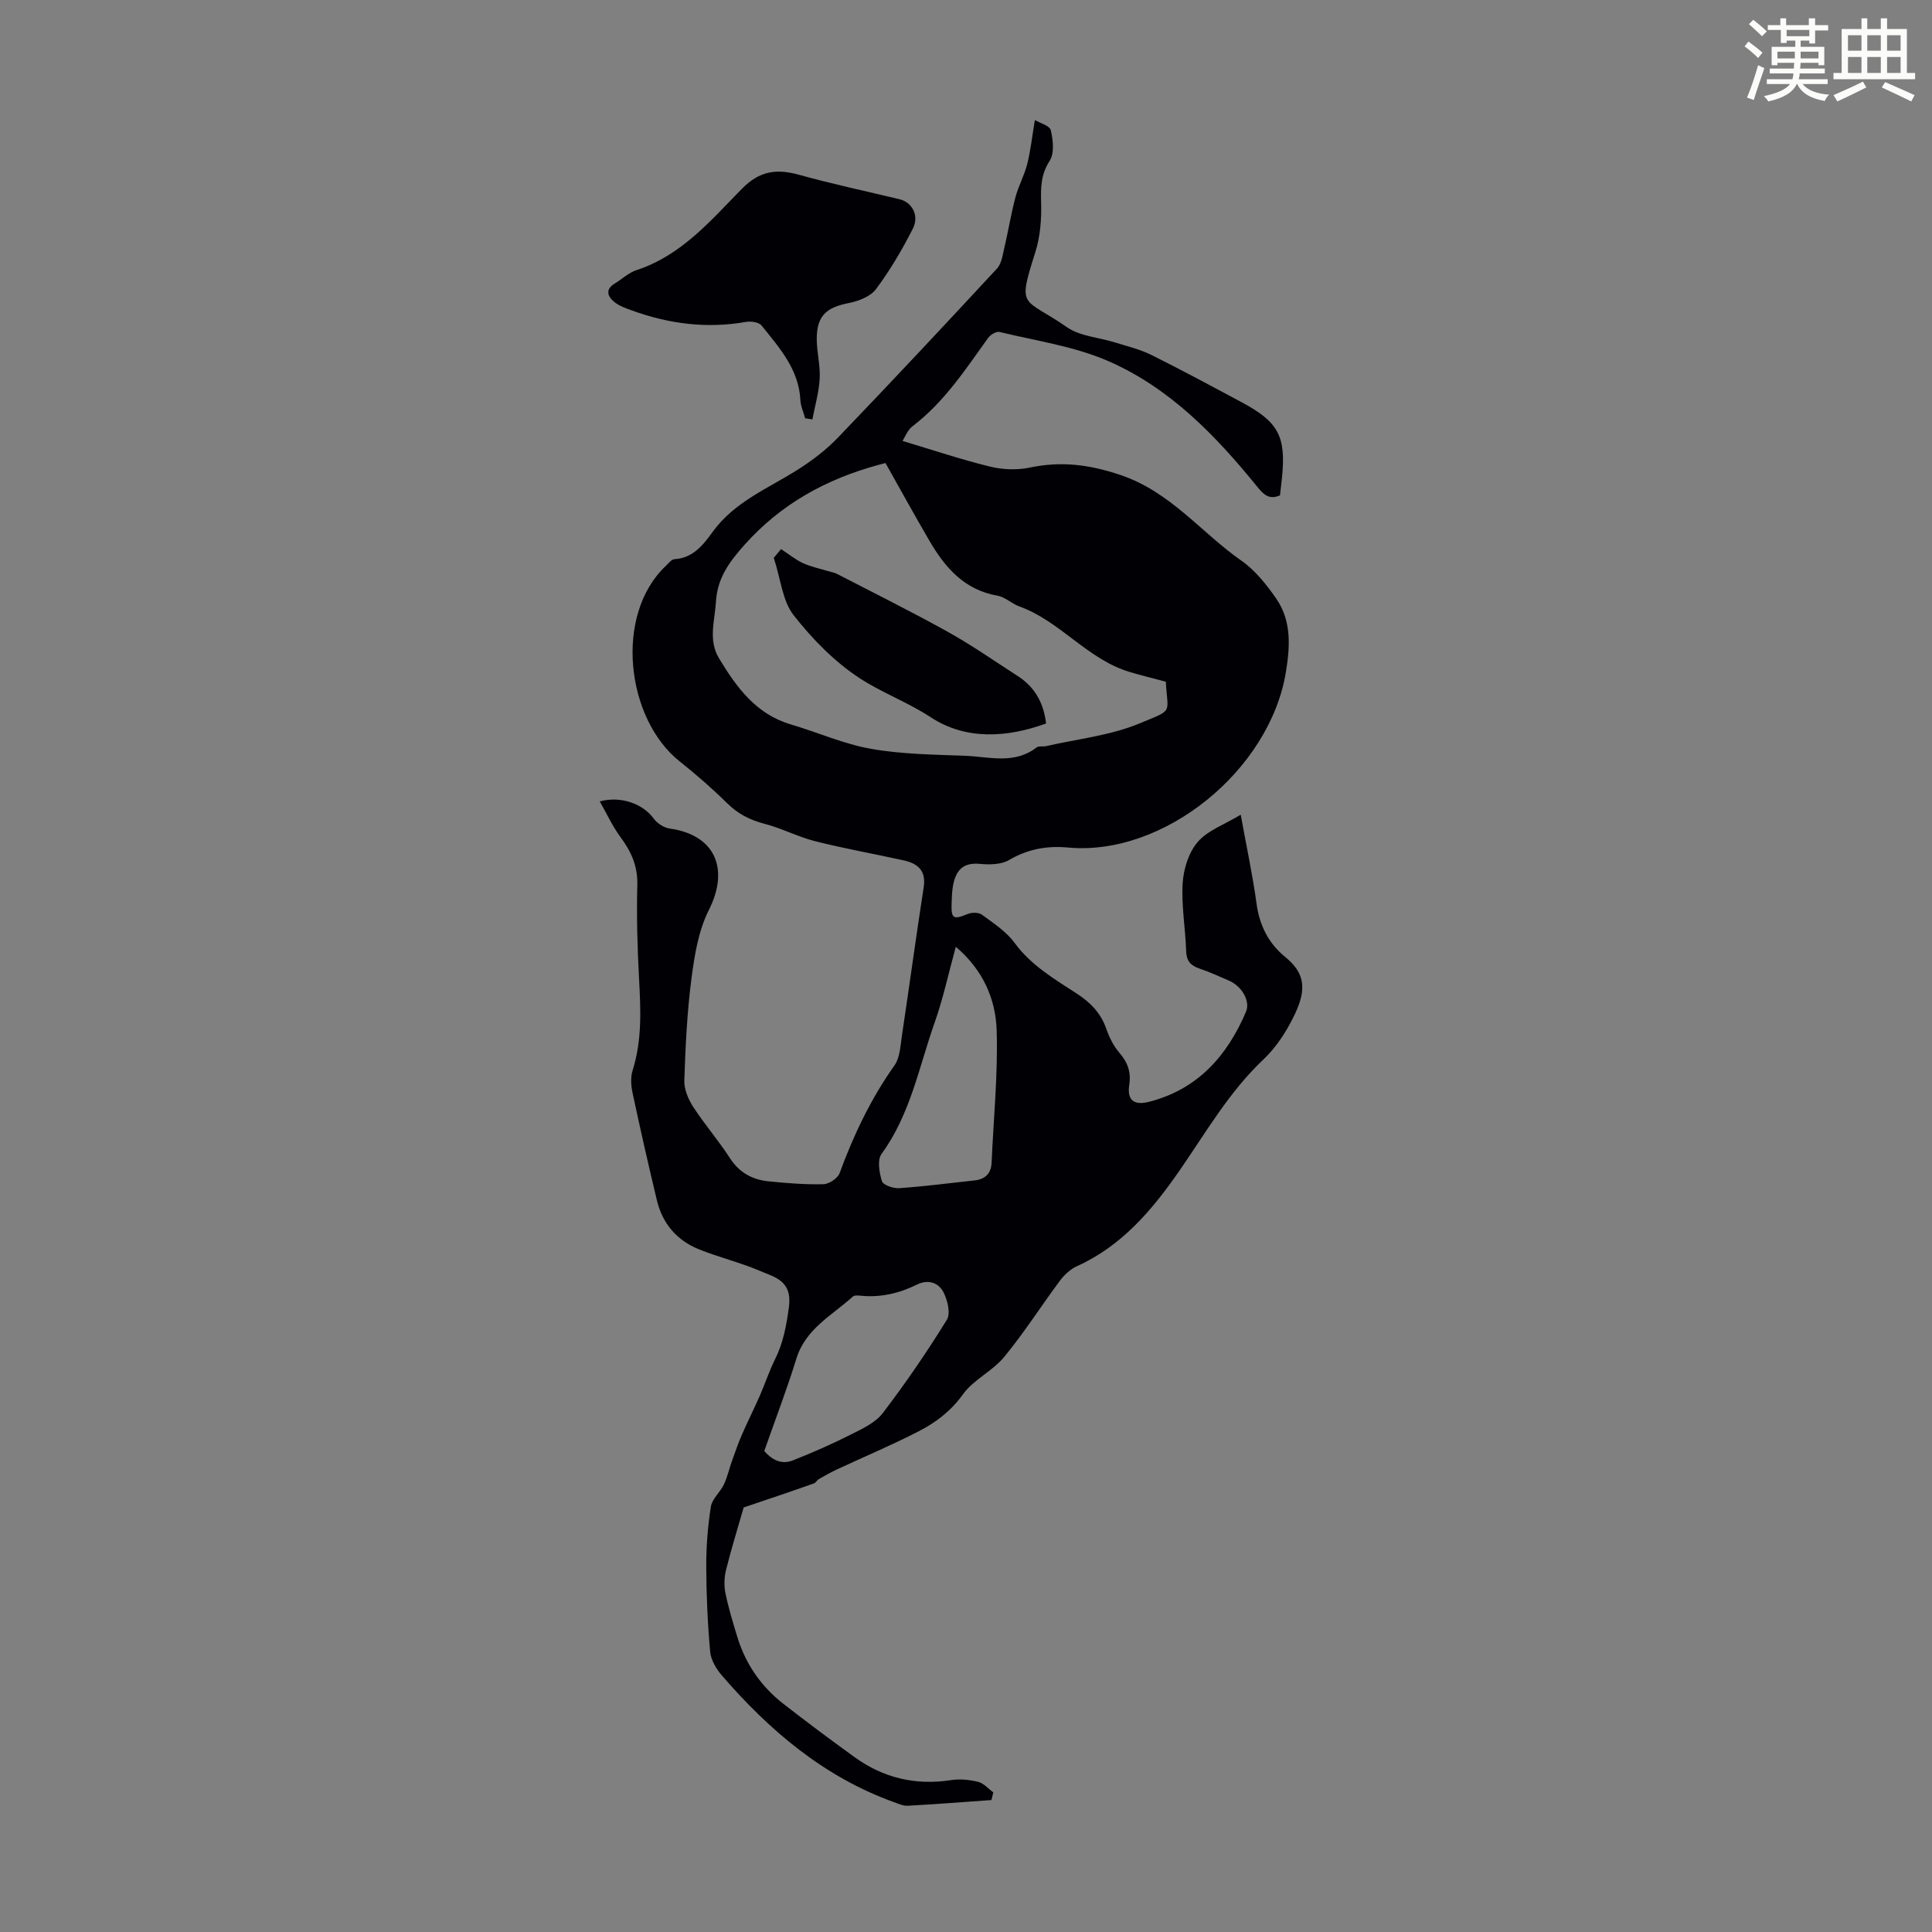
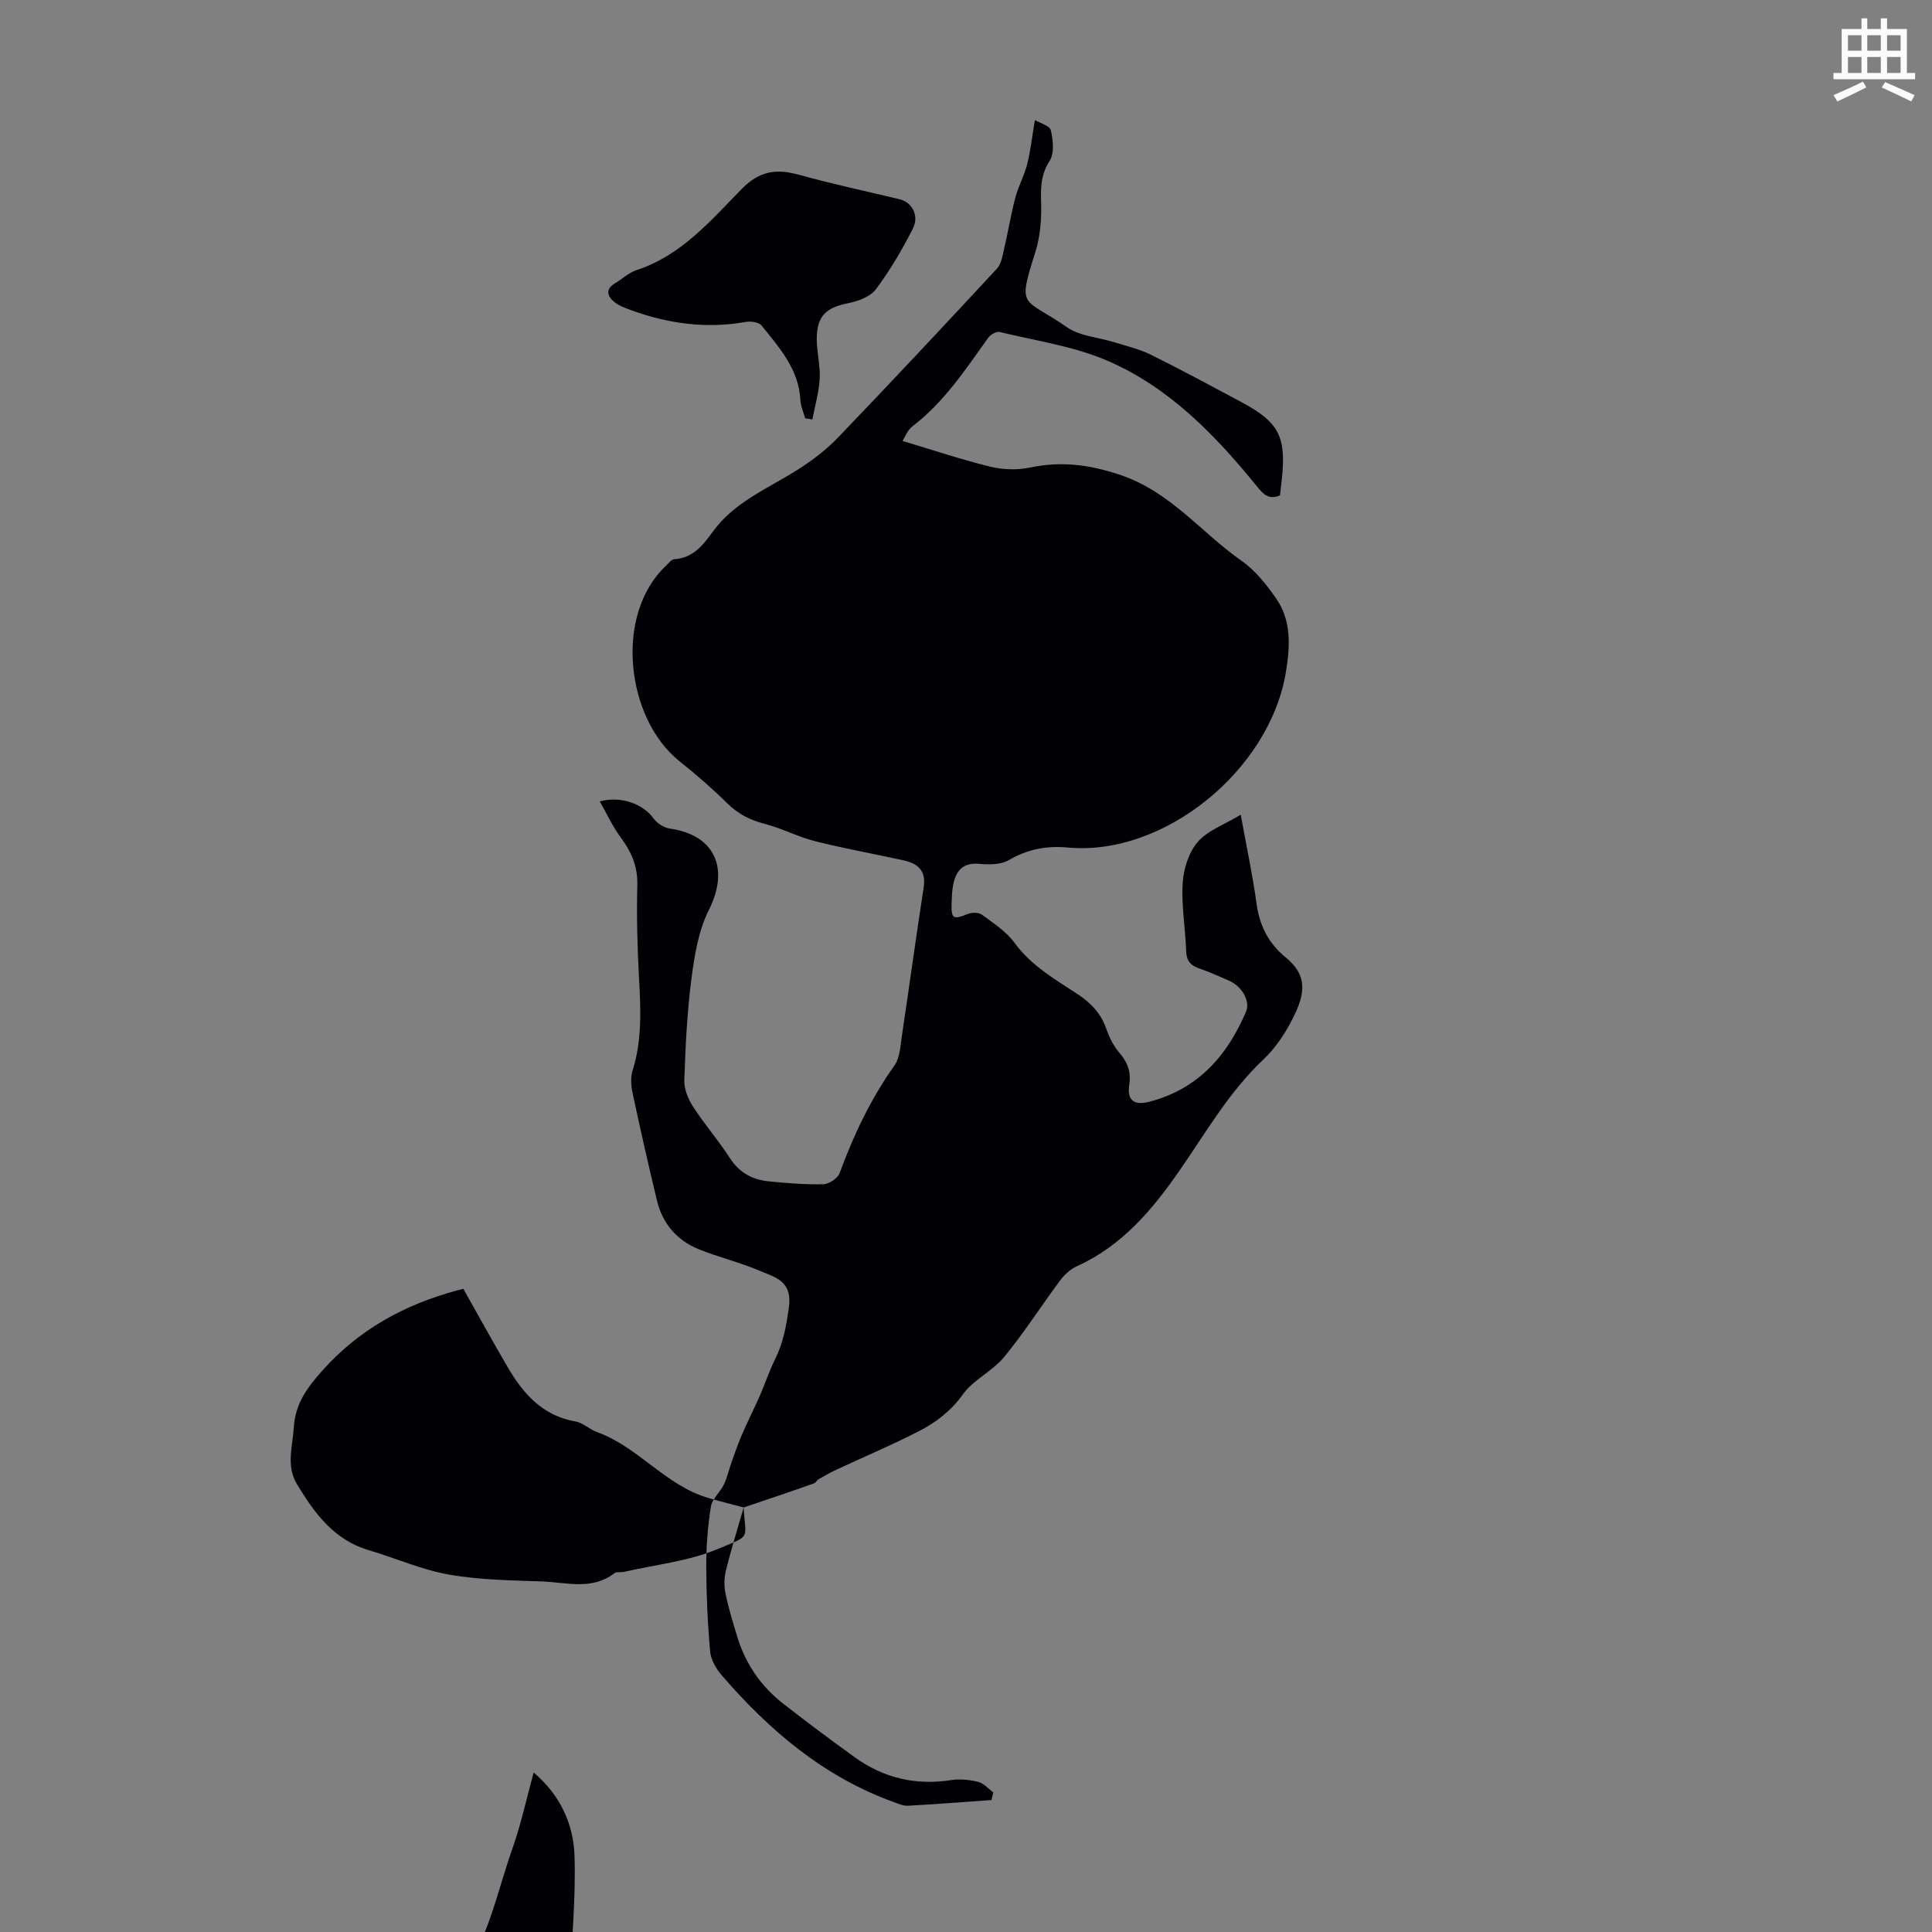
<svg xmlns="http://www.w3.org/2000/svg" enable-background="new 0 0 400 400" viewBox="0 0 400 400">
  <rect x="0" y="0" width="400" height="400" fill="#808080" stroke="none" />
-   <path d="m361.2 9.6.8-1c.9.7 1.9 1.4 2.9 2.3l-.9 1.1c-1-1-2-1.8-2.8-2.4zm.5 10.6c.9-2.1 1.6-4.3 2.3-6.7.4.2.8.4 1.3.6-.7 2.1-1.5 4.3-2.2 6.6zm.4-15.2.9-.9c1 .8 2 1.6 2.8 2.4l-1 1c-.9-.9-1.8-1.7-2.7-2.5zm12.5-1.2h1.2v1.4h2.7v1.1h-2.7v2.7h-1.2v-.6h-1.8v1.3h4.9v3.8h-1.2v-.5h-3.7c0 .4-.1.9-.1 1.2h5.1v1h-5.2c0 .5-.1.9-.2 1.2h6v1h-5.2c1.1 1.3 2.9 2 5.5 2.2-.4.4-.7.8-.9 1.3-2.9-.5-4.8-1.6-5.7-3.5h-.1c-.8 1.7-2.7 2.9-5.9 3.6-.2-.4-.6-.8-.9-1.1 2.8-.6 4.6-1.4 5.4-2.5h-4.8v-1h5.3c.1-.3.2-.7.2-1.2h-4.9v-1h5c0-.4 0-.8.1-1.2h-3.5v.5h-1.2v-3.8h4.9v-1.3h-1.8v.5h-1.2v-2.7h-2.7v-1h2.6v-1.4h1.2v1.4h4.7v-1.4zm-6.6 8.3h3.6c0-.4 0-.9 0-1.4h-3.6zm1.9-4.6h4.7v-1.3h-4.7zm6.6 3.2h-3.7v1.4h3.7z" fill="#fbfcfa" />
  <path d="m385.3 3.8h1.3v2.2h2.8v-2.2h1.3v2.2h4.1v9.1h1.7v1.3h-16.9v-1.3h1.7v-9.1h4.1v-2.2zm.4 13.1.7 1.2c-1.8.9-3.8 1.9-6 2.9-.2-.4-.5-.8-.8-1.3 2.3-1 4.3-1.9 6.1-2.8zm-3.1-6.4h2.8v-3.2h-2.8zm0 4.6h2.8v-3.3h-2.8zm4-4.6h2.8v-3.2h-2.8zm0 4.6h2.8v-3.3h-2.8zm3.7 1.9c2.1.9 4.1 1.8 6.1 2.7l-.7 1.3c-2.2-1.1-4.2-2-6.1-2.9zm3.2-9.7h-2.8v3.2h2.8zm-2.8 7.8h2.8v-3.3h-2.8z" fill="#fbfcfa" />
  <g fill="#010105">
-     <path d="m153.97 312.1c-1.22 4.25-2.56 8.56-3.65 12.93-.38 1.52-.44 3.26-.13 4.79.62 3.06 1.54 6.06 2.45 9.05 1.71 5.62 4.91 10.27 9.53 13.87 4.84 3.78 9.77 7.45 14.75 11.05 5.98 4.33 12.64 5.9 20 4.76 1.82-.28 3.81-.08 5.61.37 1.15.28 2.09 1.42 3.12 2.17-.13.53-.26 1.06-.38 1.59-5.77.41-11.54.86-17.32 1.18-.95.05-1.95-.41-2.89-.75-14.46-5.22-25.73-14.79-35.6-26.22-1.17-1.35-2.27-3.21-2.43-4.92-.53-5.88-.79-11.8-.81-17.71-.01-4.12.32-8.27.96-12.33.26-1.62 1.92-2.96 2.68-4.56.74-1.55 1.1-3.27 1.69-4.9.65-1.83 1.29-3.66 2.06-5.44 1.17-2.7 2.5-5.33 3.69-8.03 1.1-2.52 1.96-5.15 3.18-7.61 1.69-3.39 2.31-6.84 2.84-10.64.79-5.63-2.89-6.3-6.07-7.66-4.09-1.75-8.48-2.78-12.6-4.46-4.51-1.83-7.48-5.29-8.63-10.05-1.78-7.4-3.46-14.84-5.05-22.28-.32-1.5-.45-3.24 0-4.66 1.97-6.24 1.69-12.56 1.34-18.96-.35-6.48-.53-12.98-.36-19.46.1-3.86-1.23-6.85-3.43-9.83-1.67-2.25-2.86-4.86-4.35-7.47 4.49-1.2 9.01.57 11.16 3.55.72.99 2.12 1.9 3.32 2.07 9.38 1.31 12.43 8.29 8.11 16.87-2.15 4.26-2.97 9.36-3.6 14.18-.91 6.98-1.24 14.04-1.48 21.08-.06 1.81.8 3.88 1.81 5.45 2.37 3.66 5.26 6.98 7.62 10.64 1.95 3.02 4.65 4.48 8 4.82 3.77.38 7.58.69 11.36.6 1.17-.03 2.97-1.22 3.36-2.29 2.9-7.91 6.47-15.41 11.37-22.32 1.12-1.59 1.21-3.99 1.52-6.06 1.54-10.26 2.93-20.55 4.52-30.81.54-3.5-1.27-4.94-4.19-5.58-6.08-1.34-12.23-2.43-18.26-3.95-3.58-.9-6.93-2.69-10.5-3.61-3.03-.78-5.5-2.05-7.74-4.26-3.1-3.06-6.41-5.94-9.82-8.65-11.09-8.8-13.66-30.32-2.87-40.5.55-.52 1.16-1.34 1.78-1.38 3.85-.23 5.95-2.95 7.89-5.63 4.53-6.27 11.51-9.01 17.7-12.94 2.97-1.89 5.85-4.09 8.28-6.62 11.08-11.54 22.02-23.23 32.89-34.96.95-1.02 1.18-2.79 1.53-4.27.82-3.46 1.37-6.98 2.28-10.42.62-2.37 1.86-4.57 2.46-6.94.7-2.78 1.01-5.65 1.59-9.14 1.06.64 3.08 1.17 3.3 2.12.47 2.02.77 4.75-.23 6.31-1.81 2.81-1.87 5.45-1.78 8.56.11 3.48-.17 7.16-1.22 10.45-3.77 11.86-2.5 9.15 6.58 15.46 2.73 1.89 6.61 2.1 9.94 3.15 2.53.79 5.16 1.41 7.51 2.58 6.31 3.13 12.51 6.48 18.71 9.8 7.66 4.1 9.21 7.08 8.35 15.63-.12 1.21-.27 2.42-.41 3.65-2.27.97-3.41-.17-4.73-1.81-8.67-10.68-18.24-20.58-31.04-26.08-6.99-3.01-14.81-4.12-22.29-5.94-.67-.16-1.89.56-2.37 1.23-4.69 6.54-9.1 13.29-15.64 18.28-1.05.8-1.59 2.29-2.08 3.05 6.17 1.85 12.07 3.83 18.09 5.31 2.62.64 5.61.76 8.24.21 6.48-1.36 12.24-.66 18.73 1.51 10.44 3.5 16.74 11.93 25.12 17.78 2.85 1.99 5.19 4.95 7.2 7.85 3.18 4.61 2.86 9.89 1.99 15.2-3.33 20.29-25.22 38.18-45.15 36.32-4.32-.4-8.32.32-12.19 2.6-1.63.96-4.08.97-6.1.78-3.5-.32-4.91 1.48-5.47 4.46-.22 1.2-.26 2.45-.3 3.68-.11 3.25.33 3.46 3.33 2.24.85-.35 2.27-.35 2.94.14 2.4 1.77 5.05 3.49 6.76 5.83 3.43 4.69 8.25 7.49 12.9 10.52 2.82 1.84 4.95 4.01 6.08 7.24.62 1.76 1.49 3.57 2.7 4.97 1.73 2.01 2.48 3.98 2.07 6.68-.49 3.19.99 4.31 4.13 3.5 10.04-2.59 16.14-9.48 20.04-18.64.94-2.19-.84-5.25-3.46-6.41-2.04-.9-4.09-1.82-6.2-2.54-1.82-.62-2.67-1.58-2.73-3.62-.15-4.69-1.01-9.41-.72-14.06.18-2.94 1.25-6.36 3.12-8.53 2.06-2.38 5.49-3.58 8.9-5.63 1.21 6.69 2.48 12.57 3.29 18.51.61 4.49 2.55 8.2 5.91 10.93 4.02 3.27 4.48 6.56 2.09 11.67-1.63 3.48-3.83 6.96-6.6 9.57-7.11 6.71-11.87 15.07-17.34 22.96-5.63 8.13-11.92 15.62-21.28 19.84-1.35.61-2.6 1.79-3.5 2.99-3.9 5.24-7.42 10.79-11.57 15.82-2.42 2.93-6.35 4.68-8.53 7.73-2.48 3.46-5.59 5.8-9.12 7.62-5.58 2.88-11.39 5.31-17.08 7.97-1.24.58-2.44 1.27-3.63 1.95-.38.22-.61.74-1 .88-4.67 1.66-9.44 3.26-14.55 4.98zm87.4-170.96c-2.89-.77-5.2-1.33-7.47-2.01-8.76-2.61-14.38-10.53-22.89-13.59-1.55-.56-2.9-1.93-4.46-2.2-6.87-1.19-10.87-5.8-14.11-11.36-3.09-5.29-6.04-10.66-9.11-16.11-.43.11-.96.25-1.49.39-10.76 2.94-20.08 8.02-27.69 16.53-3.21 3.6-5.62 6.9-5.92 11.78-.24 3.98-1.65 7.96.66 11.77 3.63 6 7.64 11.52 14.86 13.65 5.56 1.64 10.95 4.06 16.61 5.05 6.35 1.12 12.91 1.19 19.39 1.43 5 .19 10.24 1.86 14.86-1.72.45-.35 1.32-.12 1.97-.27 6.5-1.49 13.32-2.19 19.39-4.72 7.13-2.97 5.76-1.85 5.4-8.62zm-83.14 159.28c1.5 1.72 3.48 2.9 5.9 1.95 4.12-1.63 8.18-3.42 12.13-5.41 2.35-1.18 5.02-2.43 6.53-4.42 4.73-6.2 9.15-12.66 13.25-19.3.81-1.31.14-4.09-.72-5.73-1.03-1.94-3.13-2.71-5.5-1.54-3.66 1.81-7.52 2.71-11.64 2.29-.54-.06-1.29-.11-1.62.19-4.3 3.9-9.77 6.64-11.68 12.85-1.96 6.36-4.36 12.59-6.65 19.12zm39.66-104.4c-1.51 5.5-2.62 10.71-4.38 15.69-3.25 9.21-5.03 19.02-11 27.2-.91 1.25-.47 3.89.09 5.65.26.8 2.35 1.52 3.56 1.44 5.22-.37 10.42-1.04 15.62-1.61 2.17-.24 3.42-1.39 3.52-3.66.4-9.13 1.33-18.27 1.05-27.38-.2-6.51-2.83-12.55-8.46-17.33z" />
+     <path d="m153.97 312.1c-1.22 4.25-2.56 8.56-3.65 12.93-.38 1.52-.44 3.26-.13 4.79.62 3.06 1.54 6.06 2.45 9.05 1.71 5.62 4.91 10.27 9.53 13.87 4.84 3.78 9.77 7.45 14.75 11.05 5.98 4.33 12.64 5.9 20 4.76 1.82-.28 3.81-.08 5.61.37 1.15.28 2.09 1.42 3.12 2.17-.13.53-.26 1.06-.38 1.59-5.77.41-11.54.86-17.32 1.18-.95.05-1.95-.41-2.89-.75-14.46-5.22-25.73-14.79-35.6-26.22-1.17-1.35-2.27-3.21-2.43-4.92-.53-5.88-.79-11.8-.81-17.71-.01-4.12.32-8.27.96-12.33.26-1.62 1.92-2.96 2.68-4.56.74-1.55 1.1-3.27 1.69-4.9.65-1.83 1.29-3.66 2.06-5.44 1.17-2.7 2.5-5.33 3.69-8.03 1.1-2.52 1.96-5.15 3.18-7.61 1.69-3.39 2.31-6.84 2.84-10.64.79-5.63-2.89-6.3-6.07-7.66-4.09-1.75-8.48-2.78-12.6-4.46-4.51-1.83-7.48-5.29-8.63-10.05-1.78-7.4-3.46-14.84-5.05-22.28-.32-1.5-.45-3.24 0-4.66 1.97-6.24 1.69-12.56 1.34-18.96-.35-6.48-.53-12.98-.36-19.46.1-3.86-1.23-6.85-3.43-9.83-1.67-2.25-2.86-4.86-4.35-7.47 4.49-1.2 9.01.57 11.16 3.55.72.99 2.12 1.9 3.32 2.07 9.38 1.31 12.43 8.29 8.11 16.87-2.15 4.26-2.97 9.36-3.6 14.18-.91 6.98-1.24 14.04-1.48 21.08-.06 1.81.8 3.88 1.81 5.45 2.37 3.66 5.26 6.98 7.62 10.64 1.95 3.02 4.65 4.48 8 4.82 3.77.38 7.58.69 11.36.6 1.17-.03 2.97-1.22 3.36-2.29 2.9-7.91 6.47-15.41 11.37-22.32 1.12-1.59 1.21-3.99 1.52-6.06 1.54-10.26 2.93-20.55 4.52-30.81.54-3.5-1.27-4.94-4.19-5.58-6.08-1.34-12.23-2.43-18.26-3.95-3.58-.9-6.93-2.69-10.5-3.61-3.03-.78-5.5-2.05-7.74-4.26-3.1-3.06-6.41-5.94-9.82-8.65-11.09-8.8-13.66-30.32-2.87-40.5.55-.52 1.16-1.34 1.78-1.38 3.85-.23 5.95-2.95 7.89-5.63 4.53-6.27 11.51-9.01 17.7-12.94 2.97-1.89 5.85-4.09 8.28-6.62 11.08-11.54 22.02-23.23 32.89-34.96.95-1.02 1.18-2.79 1.53-4.27.82-3.46 1.37-6.98 2.28-10.42.62-2.37 1.86-4.57 2.46-6.94.7-2.78 1.01-5.65 1.59-9.14 1.06.64 3.08 1.17 3.3 2.12.47 2.02.77 4.75-.23 6.31-1.81 2.81-1.87 5.45-1.78 8.56.11 3.48-.17 7.16-1.22 10.45-3.77 11.86-2.5 9.15 6.58 15.46 2.73 1.89 6.61 2.1 9.94 3.15 2.53.79 5.16 1.41 7.51 2.58 6.31 3.13 12.51 6.48 18.71 9.8 7.66 4.1 9.21 7.08 8.35 15.63-.12 1.21-.27 2.42-.41 3.65-2.27.97-3.41-.17-4.73-1.81-8.67-10.68-18.24-20.58-31.04-26.08-6.99-3.01-14.81-4.12-22.29-5.94-.67-.16-1.89.56-2.37 1.23-4.69 6.54-9.1 13.29-15.64 18.28-1.05.8-1.59 2.29-2.08 3.05 6.17 1.85 12.07 3.83 18.09 5.31 2.62.64 5.61.76 8.24.21 6.48-1.36 12.24-.66 18.73 1.51 10.44 3.5 16.74 11.93 25.12 17.78 2.85 1.99 5.19 4.95 7.2 7.85 3.18 4.61 2.86 9.89 1.99 15.2-3.33 20.29-25.22 38.18-45.15 36.32-4.32-.4-8.32.32-12.19 2.6-1.63.96-4.08.97-6.1.78-3.5-.32-4.91 1.48-5.47 4.46-.22 1.2-.26 2.45-.3 3.68-.11 3.25.33 3.46 3.33 2.24.85-.35 2.27-.35 2.94.14 2.4 1.77 5.05 3.49 6.76 5.83 3.43 4.69 8.25 7.49 12.9 10.52 2.82 1.84 4.95 4.01 6.08 7.24.62 1.76 1.49 3.57 2.7 4.97 1.73 2.01 2.48 3.98 2.07 6.68-.49 3.19.99 4.31 4.13 3.5 10.04-2.59 16.14-9.48 20.04-18.64.94-2.19-.84-5.25-3.46-6.41-2.04-.9-4.09-1.82-6.2-2.54-1.82-.62-2.67-1.58-2.73-3.62-.15-4.69-1.01-9.41-.72-14.06.18-2.94 1.25-6.36 3.12-8.53 2.06-2.38 5.49-3.58 8.9-5.63 1.21 6.69 2.48 12.57 3.29 18.51.61 4.49 2.55 8.2 5.91 10.93 4.02 3.27 4.48 6.56 2.09 11.67-1.63 3.48-3.83 6.96-6.6 9.57-7.11 6.71-11.87 15.07-17.34 22.96-5.63 8.13-11.92 15.62-21.28 19.84-1.35.61-2.6 1.79-3.5 2.99-3.9 5.24-7.42 10.79-11.57 15.82-2.42 2.93-6.35 4.68-8.53 7.73-2.48 3.46-5.59 5.8-9.12 7.62-5.58 2.88-11.39 5.31-17.08 7.97-1.24.58-2.44 1.27-3.63 1.95-.38.22-.61.74-1 .88-4.67 1.66-9.44 3.26-14.55 4.98zc-2.89-.77-5.2-1.33-7.47-2.01-8.76-2.61-14.38-10.53-22.89-13.59-1.55-.56-2.9-1.93-4.46-2.2-6.87-1.19-10.87-5.8-14.11-11.36-3.09-5.29-6.04-10.66-9.11-16.11-.43.11-.96.25-1.49.39-10.76 2.94-20.08 8.02-27.69 16.53-3.21 3.6-5.62 6.9-5.92 11.78-.24 3.98-1.65 7.96.66 11.77 3.63 6 7.64 11.52 14.86 13.65 5.56 1.64 10.95 4.06 16.61 5.05 6.35 1.12 12.91 1.19 19.39 1.43 5 .19 10.24 1.86 14.86-1.72.45-.35 1.32-.12 1.97-.27 6.5-1.49 13.32-2.19 19.39-4.72 7.13-2.97 5.76-1.85 5.4-8.62zm-83.14 159.28c1.5 1.72 3.48 2.9 5.9 1.95 4.12-1.63 8.18-3.42 12.13-5.41 2.35-1.18 5.02-2.43 6.53-4.42 4.73-6.2 9.15-12.66 13.25-19.3.81-1.31.14-4.09-.72-5.73-1.03-1.94-3.13-2.71-5.5-1.54-3.66 1.81-7.52 2.71-11.64 2.29-.54-.06-1.29-.11-1.62.19-4.3 3.9-9.77 6.64-11.68 12.85-1.96 6.36-4.36 12.59-6.65 19.12zm39.66-104.4c-1.51 5.5-2.62 10.71-4.38 15.69-3.25 9.21-5.03 19.02-11 27.2-.91 1.25-.47 3.89.09 5.65.26.8 2.35 1.52 3.56 1.44 5.22-.37 10.42-1.04 15.62-1.61 2.17-.24 3.42-1.39 3.52-3.66.4-9.13 1.33-18.27 1.05-27.38-.2-6.51-2.83-12.55-8.46-17.33z" />
    <path d="m166.7 86.6c-.34-1.26-.93-2.51-.99-3.79-.33-6.39-4.37-10.84-8.05-15.43-.55-.69-2.2-.91-3.23-.73-8.15 1.44-16.02.39-23.71-2.41-1.25-.45-2.59-.93-3.58-1.76-1.36-1.13-1.87-2.56.12-3.77 1.53-.93 2.91-2.26 4.56-2.8 9.27-3.03 15.34-10.27 21.77-16.81 3.74-3.8 7.23-4.19 11.89-2.9 6.86 1.9 13.83 3.39 20.76 5.05 2.58.62 4.14 3.36 2.75 6.1-2.21 4.36-4.72 8.62-7.64 12.53-1.14 1.53-3.62 2.47-5.65 2.87-4.61.91-6.55 2.61-6.6 7.29-.03 2.77.76 5.57.61 8.32-.15 2.85-.98 5.65-1.52 8.48-.5-.09-.99-.17-1.49-.24z" />
    <path d="m160.2 115.49c.19-.23.82-.99 1.51-1.8 1.75 1.14 3.06 2.23 4.56 2.91 1.63.74 3.42 1.11 5.15 1.64.62.19 1.29.28 1.85.57 7.71 3.99 15.48 7.84 23.06 12.06 4.96 2.76 9.63 6.04 14.41 9.12 3.5 2.25 5.34 5.53 5.84 9.8-8.15 2.96-16.63 3.46-23.85-1.27-4.81-3.15-10.11-5.08-14.74-8.1-5.22-3.4-9.83-8.14-13.7-13.08-2.28-2.92-2.63-7.36-4.09-11.85z" />
  </g>
</svg>